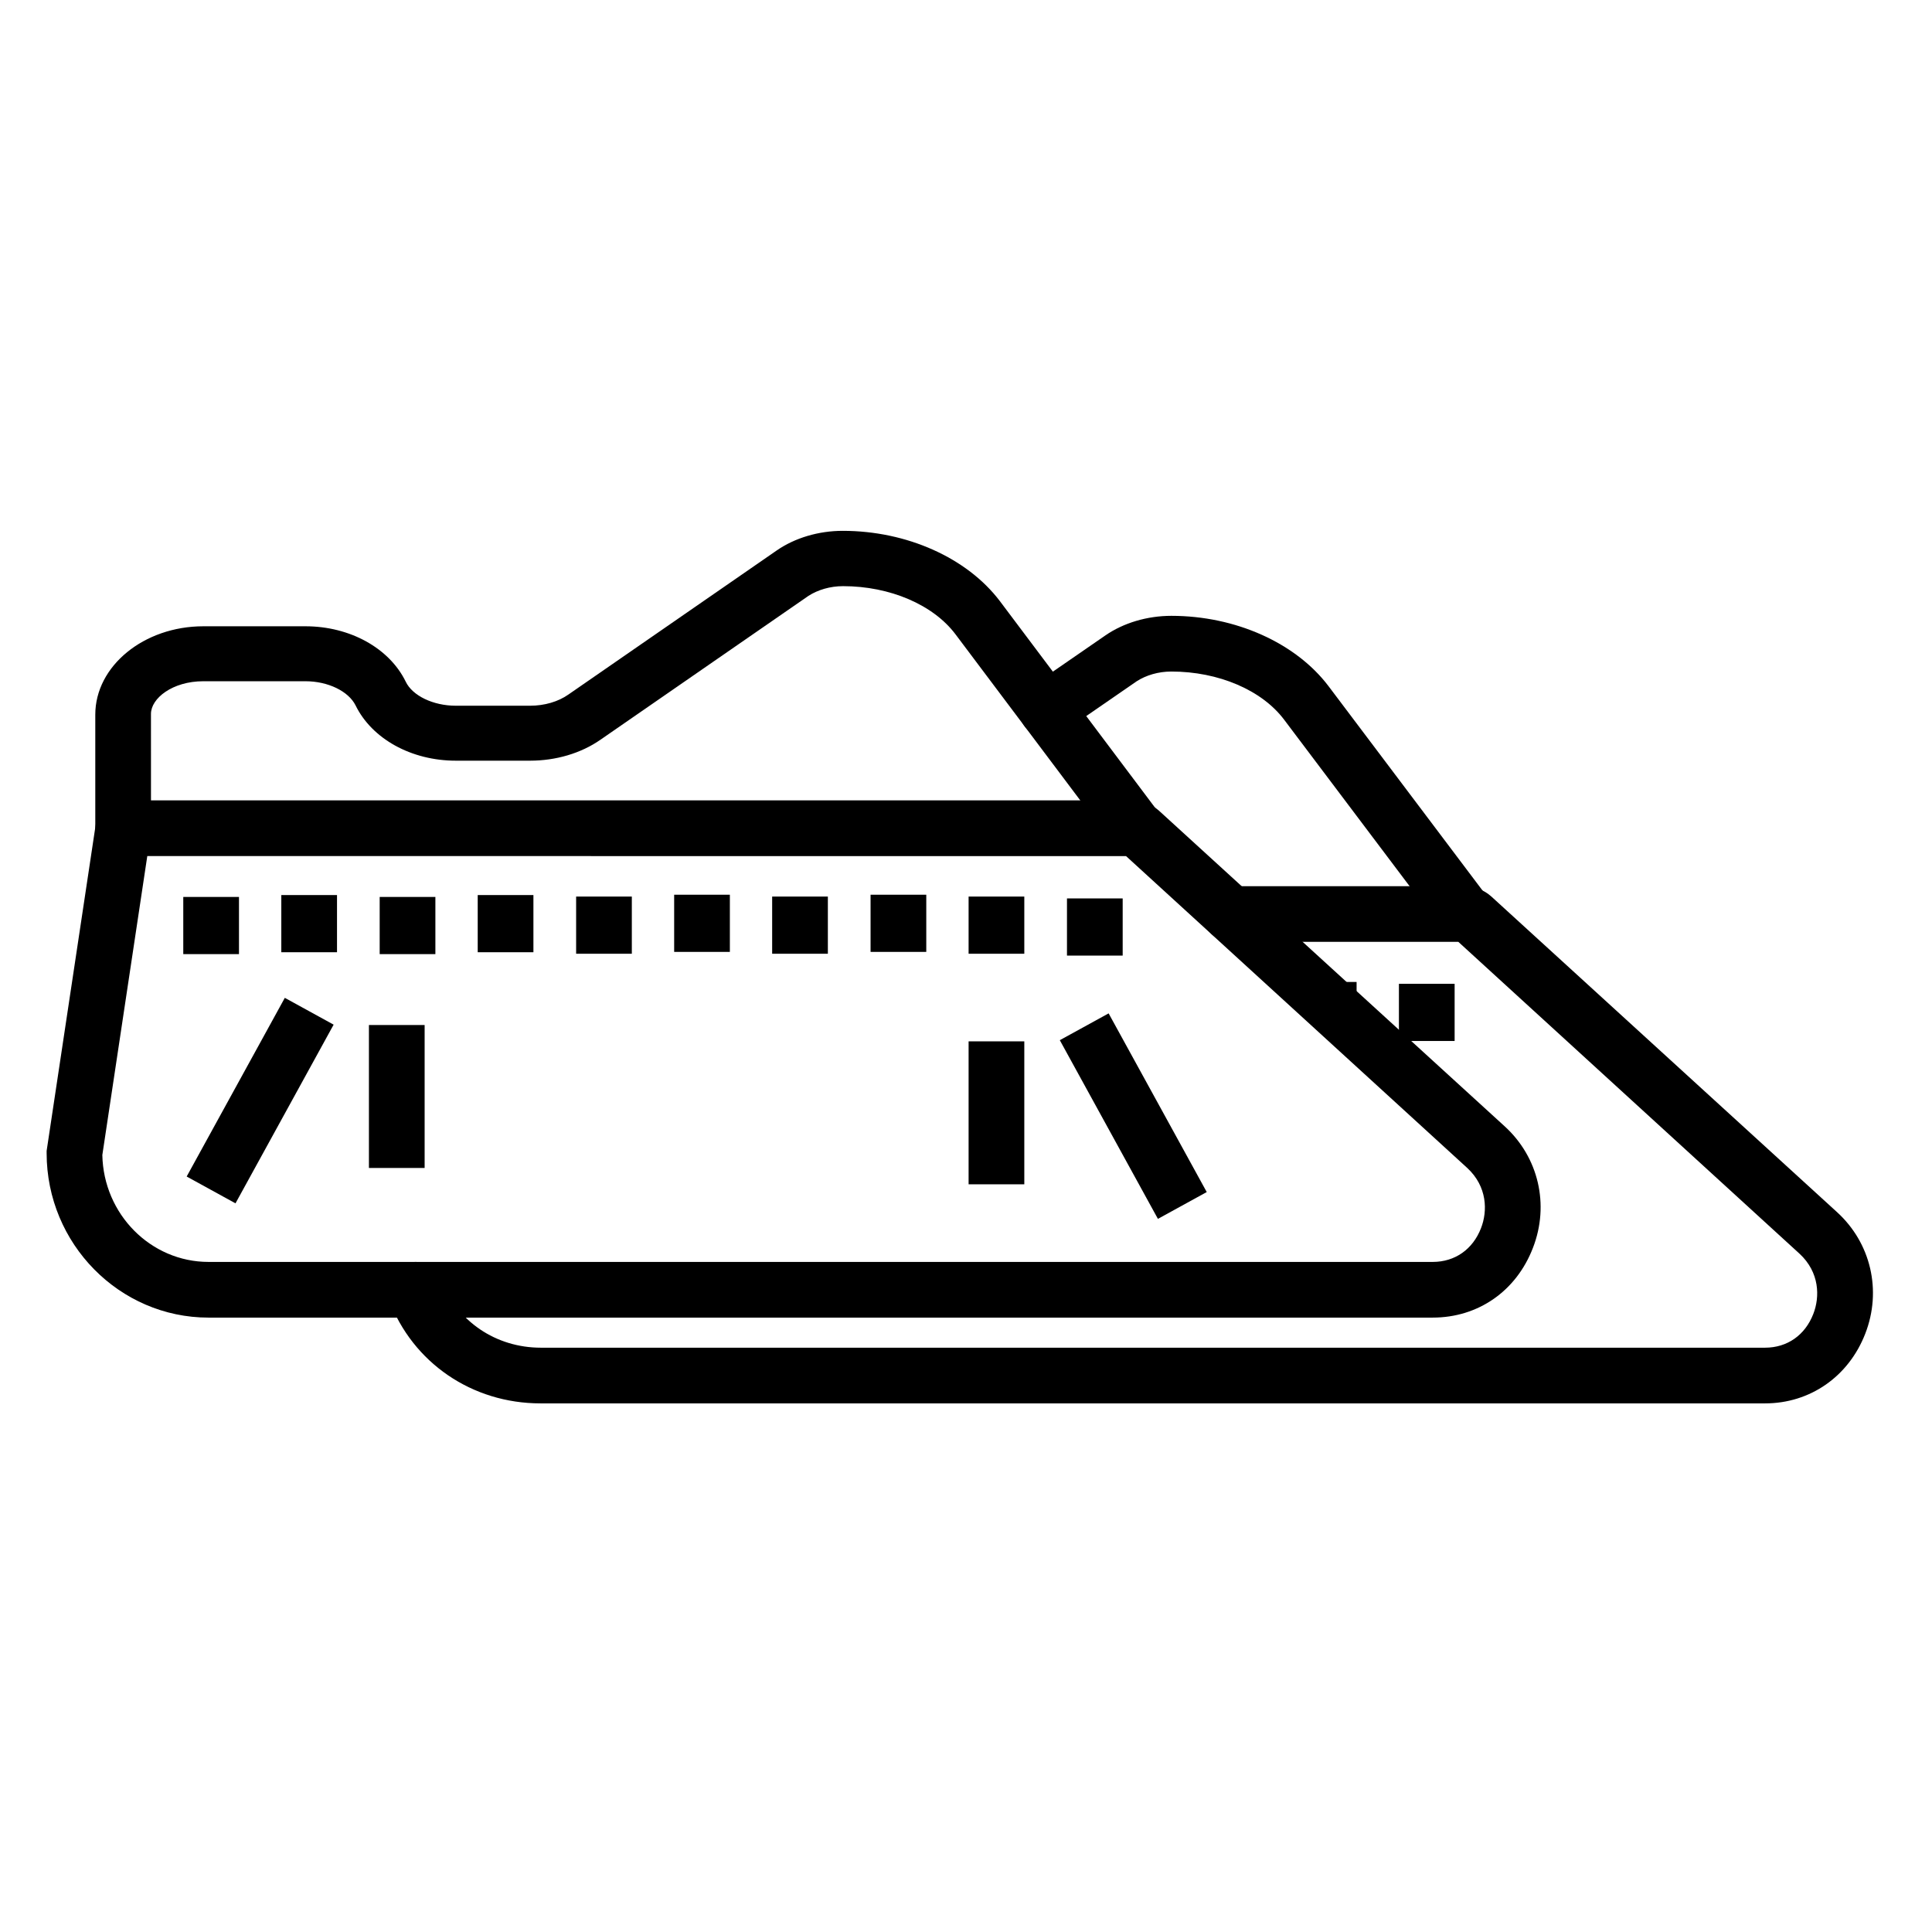
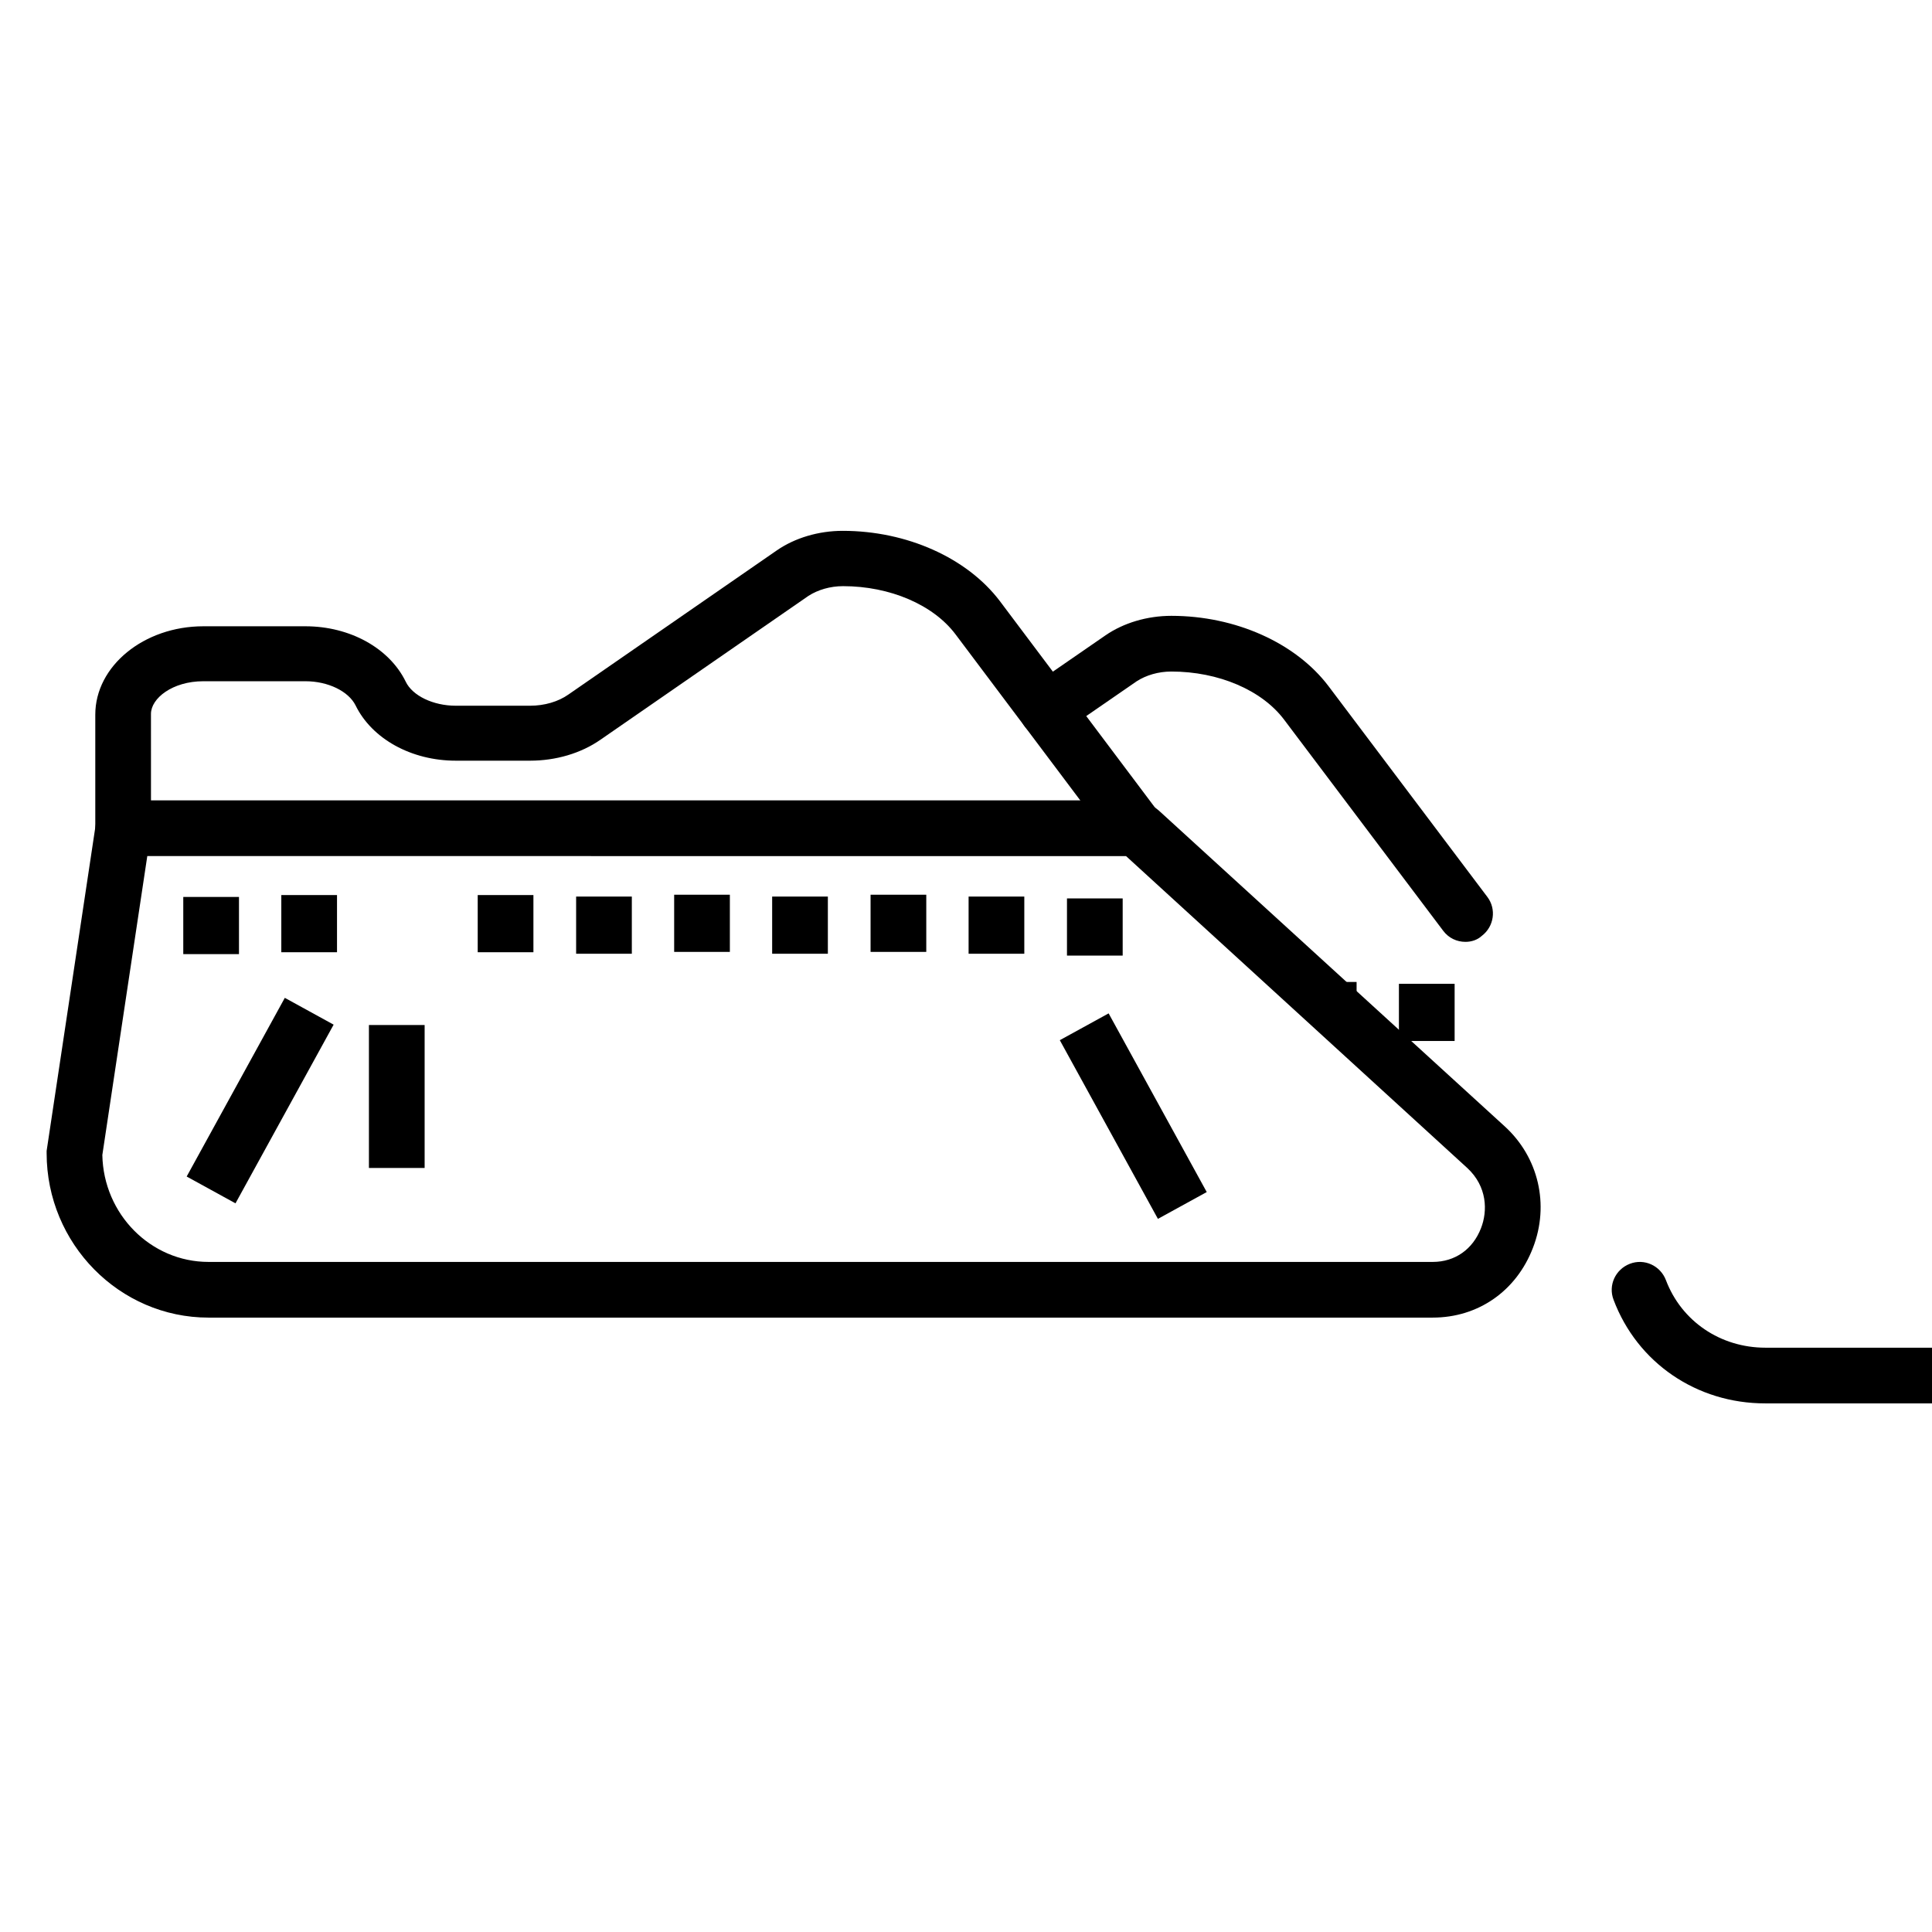
<svg xmlns="http://www.w3.org/2000/svg" fill="#000000" width="800px" height="800px" version="1.1" viewBox="144 144 512 512">
  <g>
    <path d="m523.69 493.18h-324.43c-23.617 0-42.902-19.582-42.902-43.59v-0.59l13.973-92.891h273.65c2.656 0 5.215 0.984 7.184 2.754l91.609 83.641c8.953 8.168 11.906 20.762 7.477 32.176-4.426 11.512-14.562 18.5-26.566 18.5zm-352.57-43.098c0.297 15.645 12.793 28.34 28.141 28.34h324.43c5.902 0 10.629-3.344 12.793-8.953 1.77-4.527 1.672-11.02-3.641-15.941l-90.43-82.656-259.38-0.004z" />
    <path d="m192.57 381.7h14.762v15.152h-14.762z" />
    <path d="m218.55 381.2h14.762v15.152h-14.762z" />
-     <path d="m244.62 381.7h14.762v15.152h-14.762z" />
    <path d="m270.6 381.2h14.762v15.152h-14.762z" />
    <path d="m296.68 381.6h14.762v15.152h-14.762z" />
    <path d="m322.66 381.11h14.762v15.152h-14.762z" />
    <path d="m348.63 381.6h14.762v15.152h-14.762z" />
    <path d="m374.71 381.11h14.762v15.152h-14.762z" />
    <path d="m400.69 381.6h14.762v15.152h-14.762z" />
    <path d="m426.76 382.09h14.762v15.152h-14.762z" />
    <path d="m445.36 371.27c-2.262 0-4.43-0.984-5.902-2.953l-42.215-56.188c-5.902-7.871-17.418-12.793-29.816-12.793-3.445 0-6.691 0.984-9.152 2.559l-55.203 38.18c-5.117 3.543-11.711 5.512-18.598 5.512h-19.68c-11.809 0-22.238-5.805-26.566-14.66-1.871-3.738-7.281-6.394-13.285-6.394h-27.059c-8.168 0-13.875 4.527-13.875 8.66l0.004 30.402c0 4.035-3.344 7.379-7.379 7.379-4.035 0-7.379-3.344-7.379-7.379v-30.207c0-12.891 12.891-23.418 28.633-23.418h27.059c11.809 0 22.238 5.805 26.566 14.66 1.77 3.738 7.281 6.394 13.285 6.394h19.68c3.836 0 7.477-1.082 10.137-2.953l55.203-38.18c4.82-3.344 11.121-5.215 17.516-5.215 17.023 0 32.965 7.184 41.625 18.598l42.215 56.188c2.461 3.246 1.77 7.871-1.477 10.332-1.184 0.984-2.762 1.477-4.336 1.477z" />
    <path d="m193.47 455.79 26.008-47.352 12.938 7.106-26.008 47.352z" />
    <path d="m241.77 415.64h14.762v37.883h-14.762z" />
    <path d="m424.86 419.66 12.938-7.106 26 47.352-12.938 7.106z" />
-     <path d="m400.69 419.97h14.762v37.883h-14.762z" />
-     <path d="m611.76 515.91h-324.53c-18.105 0-33.852-10.727-40.148-27.453-1.477-3.836 0.492-8.07 4.328-9.543 3.836-1.477 8.07 0.492 9.543 4.328 4.133 10.922 14.465 17.91 26.371 17.91h324.43c5.902 0 10.629-3.344 12.793-8.953 1.77-4.527 1.672-11.02-3.641-15.941l-90.43-82.656h-60.32c-4.035 0-7.379-3.344-7.379-7.379 0-4.035 3.344-7.379 7.379-7.379h61.895c2.656 0 5.215 0.984 7.184 2.754l91.609 83.641c8.953 8.168 11.906 20.762 7.477 32.176-4.422 11.41-14.652 18.496-26.559 18.496z" />
+     <path d="m611.76 515.91c-18.105 0-33.852-10.727-40.148-27.453-1.477-3.836 0.492-8.07 4.328-9.543 3.836-1.477 8.07 0.492 9.543 4.328 4.133 10.922 14.465 17.91 26.371 17.91h324.43c5.902 0 10.629-3.344 12.793-8.953 1.77-4.527 1.672-11.02-3.641-15.941l-90.43-82.656h-60.32c-4.035 0-7.379-3.344-7.379-7.379 0-4.035 3.344-7.379 7.379-7.379h61.895c2.656 0 5.215 0.984 7.184 2.754l91.609 83.641c8.953 8.168 11.906 20.762 7.477 32.176-4.422 11.41-14.652 18.496-26.559 18.496z" />
    <path d="m488.75 404.23h14.762v6.004h-14.762z" />
    <path d="m514.73 404.72h14.762v15.152h-14.762z" />
    <path d="m532.35 393.6c-2.262 0-4.43-0.984-5.902-2.953l-42.117-55.891c-5.902-7.871-17.418-12.793-29.914-12.793-3.445 0-6.691 0.984-9.152 2.559l-19.68 13.578c-3.344 2.363-7.969 1.477-10.234-1.871-2.262-3.344-1.477-7.969 1.871-10.234l19.68-13.578c4.82-3.344 11.121-5.215 17.516-5.215 17.023 0 32.965 7.184 41.625 18.598l42.117 55.891c2.461 3.246 1.77 7.871-1.477 10.332-1.184 1.086-2.758 1.578-4.332 1.578z" />
  </g>
</svg>